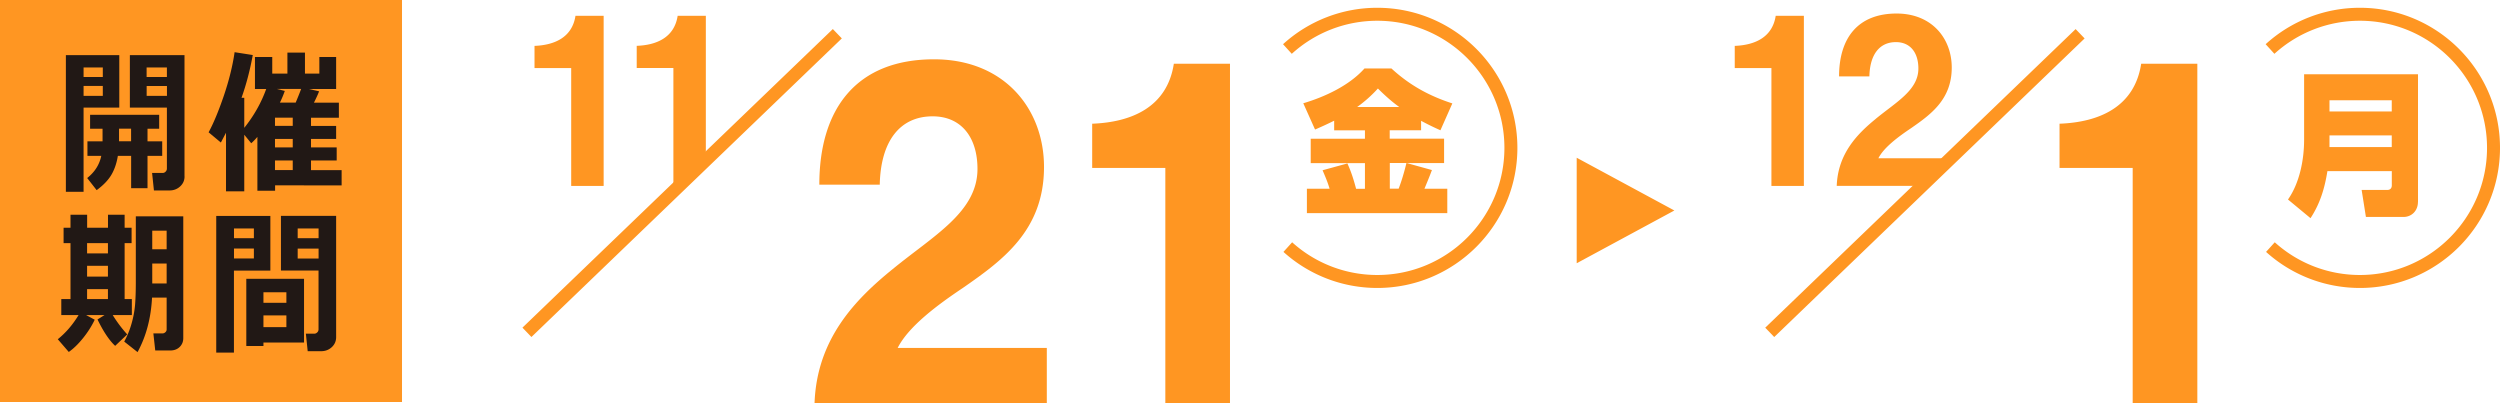
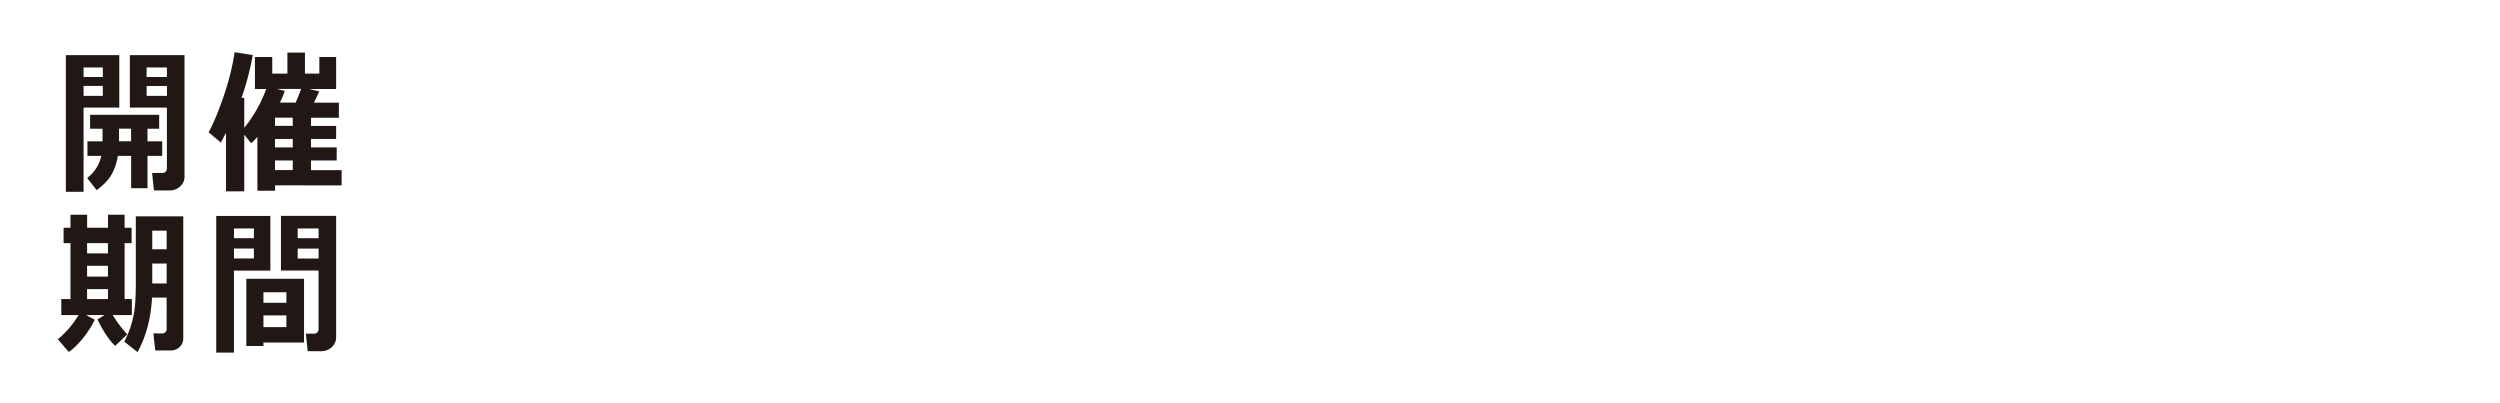
<svg xmlns="http://www.w3.org/2000/svg" id="_レイヤー_2" viewBox="0 0 491.47 79.22">
  <defs>
    <style>.cls-1{fill:#211815}.cls-2{fill:#ff9622}</style>
  </defs>
  <g id="Design">
-     <path d="M309.96 51.74V31.01l19.2 10.37-19.2 10.37ZM258.52 25.46l-2.31-5.16c4.22-1.25 9.04-3.48 12.03-6.84h5.3c3.59 3.3 7.39 5.38 11.97 6.87l-2.34 5.28a56 56 0 0 1-3.8-1.86v1.86h-6.17v1.65h10.69v4.8h-7.33l4.94 1.37c-.45 1.22-.96 2.44-1.47 3.67h4.49v4.8h-27.6v-4.8h4.46c-.36-1.25-.87-2.44-1.38-3.63l4.88-1.34c.75 1.62 1.26 3.27 1.71 4.98h1.74v-5.04h-10.66v-4.8h10.66v-1.65h-6.05v-1.89a76 76 0 0 1-3.77 1.74Zm16.55-4.43c-1.53-1.1-2.84-2.29-4.19-3.63a26 26 0 0 1-4.07 3.63zm-1.85 11.02v5.04h1.74c.63-1.65 1.11-3.33 1.53-5.04h-3.26ZM175.46 52.93c7.98-6.57 16.7-11.21 16.7-19.72 0-6.19-3.16-10.34-8.82-10.34-6.4 0-10.21 4.83-10.39 13.44h-11.88c0-15.08 7.42-24.65 22.55-24.65 13.83 0 21.62 9.76 21.62 21.17 0 12.47-8.17 18.37-15.96 23.78-4.92 3.29-10.67 7.54-12.81 11.79h29.32v10.83h-45.66c.46-12.66 8.07-20.4 15.31-26.29ZM229.09 33.02h-14.38v-8.7c7.79-.29 14.75-3.29 16.05-11.79h11.04v66.7h-12.71zM112.29 13.38h-7.21V9.02c3.91-.15 7.4-1.65 8.05-5.91h5.54v33.44h-6.38zM102.706 64.412l61.019-58.7 1.768 1.838-61.02 58.7z" class="cls-2" />
-     <path d="M270.76 56.61a27.5 27.5 0 0 1-18.45-7.09l1.71-1.89c4.6 4.15 10.54 6.43 16.74 6.43 13.78 0 24.99-11.21 24.99-24.99S284.54 4.08 270.76 4.08c-6.23 0-12.2 2.31-16.81 6.5l-1.72-1.89a27.48 27.48 0 0 1 18.53-7.16c15.19 0 27.54 12.35 27.54 27.54s-12.36 27.54-27.54 27.54M475.34 39.69c0 1.77-1.26 2.96-2.84 2.96h-7.39l-.84-5.31h5.06c.54 0 .87-.34.87-.89v-2.81h-12.66c-.54 3.39-1.44 6.38-3.32 9.25l-4.43-3.67c2.24-3.18 3.17-7.7 3.17-11.76V14.6h22.39v25.08Zm-17.39-17.78h12.24v-2.2h-12.24zm0 7h12.24v-2.29h-12.24zM419.26 33.02h-14.38v-8.7c7.79-.29 14.75-3.29 16.05-11.79h11.04v66.7h-12.71zM348.24 13.38h-7.21V9.02c3.91-.15 7.4-1.65 8.05-5.91h5.54v33.44h-6.38zM347.023 64.418l61.02-58.7 1.767 1.838-61.02 58.7z" class="cls-2" />
-     <path d="M463.93 56.61a27.5 27.5 0 0 1-18.45-7.09l1.71-1.89c4.6 4.15 10.54 6.43 16.74 6.43 13.78 0 24.99-11.21 24.99-24.99S477.71 4.08 463.93 4.08c-6.23 0-12.2 2.31-16.81 6.5l-1.72-1.89a27.48 27.48 0 0 1 18.53-7.16c15.19 0 27.54 12.35 27.54 27.54s-12.35 27.54-27.54 27.54M132.39 36.54h1.11l5.26-5.06V3.1h-5.54c-.65 4.27-4.14 5.77-8.05 5.91v4.36h7.21v23.17ZM368.76 23.36c-3.63 2.96-7.45 6.83-7.68 13.18h16.73l5.64-5.43h-14.18c1.07-2.13 3.96-4.26 6.42-5.91 3.91-2.71 8-5.67 8-11.92 0-5.72-3.91-10.62-10.84-10.62-7.59 0-11.31 4.8-11.31 12.36h5.96c.09-4.31 2-6.74 5.21-6.74 2.84 0 4.42 2.08 4.42 5.19 0 4.26-4.37 6.59-8.38 9.89ZM0 0h79.03v79.03H0z" class="cls-2" />
    <path d="M23.46 21.15h-7.03v16.56h-3.48V10.84h10.5v10.31Zm-3.25-6.01v-1.88h-3.78v1.88zm0 3.71V16.9h-3.78v1.95zm2.96 11.79q-.36 2.19-1.29 3.75c-.62 1.04-1.58 2.04-2.88 2.99L17.14 35c1.49-1.18 2.41-2.63 2.77-4.36h-2.72v-2.86h2.97v-2.47h-2.45v-2.74h13.58v2.74H29v2.47h2.89v2.86H29V37h-3.22v-6.36zm.23-2.87h2.37V25.3H23.4zm12.88 6.91c0 .78-.29 1.44-.87 1.97s-1.27.79-2.08.79h-3.07L29.9 34h2.08c.21 0 .4-.08.57-.25s.26-.37.26-.61V21.15h-7.28V10.84h10.74v23.84Zm-7.46-19.54h3.99v-1.88h-3.99zm4 1.76h-3.99v1.95h3.99zM48 37.62h-3.57V26.1c-.23.44-.57 1.08-1.01 1.92l-2.41-2.01c.97-1.78 1.96-4.17 2.99-7.18 1.02-3.01 1.73-5.87 2.12-8.57l3.57.56c-.54 2.97-1.27 5.77-2.21 8.4h.54v5.91c1.91-2.39 3.34-4.93 4.31-7.63h-2.21v-6.3h3.4v3.27h2.98v-4.13h3.45v4.13h2.83V11.2h3.3v6.3h-5.35l2 .45c-.19.52-.53 1.27-1.01 2.23h4.9v2.96h-5.48v1.61h4.94v2.56h-4.94v1.67h5.05v2.56h-5.05v1.9h6.02v3H54.08v1.05H50.6V26.91c-.38.45-.78.87-1.21 1.25l-1.37-1.67v11.13Zm6.06-14.49v1.61h3.49v-1.61zm0 4.18v1.67h3.49v-1.67zm0 4.23v1.9h3.49v-1.9zm1.93-13.66c-.28.79-.6 1.56-.96 2.29h3.1c.43-1.03.79-1.92 1.07-2.68h-4.75zM18.62 62.86c-.61 1.27-1.38 2.48-2.32 3.64s-1.87 2.06-2.78 2.69l-2.16-2.5c1.57-1.26 2.93-2.84 4.09-4.75h-3.4v-3.15h1.81V47.8H12.5v-3.03h1.36v-2.56h3.27v2.56h4.1v-2.56h3.27v2.56h1.37v3.03H24.5v10.99h1.42v3.15h-3.76a25.5 25.5 0 0 0 2.85 3.8l-2.37 2.25c-1.17-1.09-2.32-2.81-3.47-5.19l1.38-.86h-3.62l1.7.92Zm-1.5-15.06v2.01h4.1V47.8zm0 4.45v2.13h4.1v-2.13zm0 6.54h4.1v-1.95h-4.1zm18.91 7.69c0 .69-.24 1.27-.71 1.73s-1.09.69-1.85.69h-2.95l-.37-3.36h1.83c.18 0 .36-.08.53-.23s.25-.33.25-.54V58.5h-2.87c-.21 4.06-1.16 7.63-2.85 10.72l-2.62-2.07a17 17 0 0 0 1.44-3.53c.36-1.24.58-2.46.69-3.66.1-1.21.15-2.71.15-4.51V42.53h9.33v23.94ZM32.76 49v-3.65h-2.83V49zm0 6.73v-3.92h-2.83v3.92zM53.15 53.2h-7.16v16.12h-3.48V42.45h10.64zm-3.24-6.37v-1.92H46v1.92zm0 3.98v-1.95H46v1.95zm1.88 16.53v.68h-3.37V54.81h11.35v12.53H51.8Zm4.51-7.81v-2.07h-4.51v2.07zm-4.51 4.78h4.51V62h-4.51zm14.29 1.97c0 .78-.29 1.44-.86 1.97-.58.53-1.27.79-2.08.79h-2.65l-.36-3.44h1.65c.21 0 .4-.08.58-.25s.26-.37.26-.61V53.19h-7.39V42.44h10.85zm-7.56-19.45h4.11v-1.92h-4.11zm4.11 2.04h-4.11v1.95h4.11z" class="cls-1" />
  </g>
</svg>